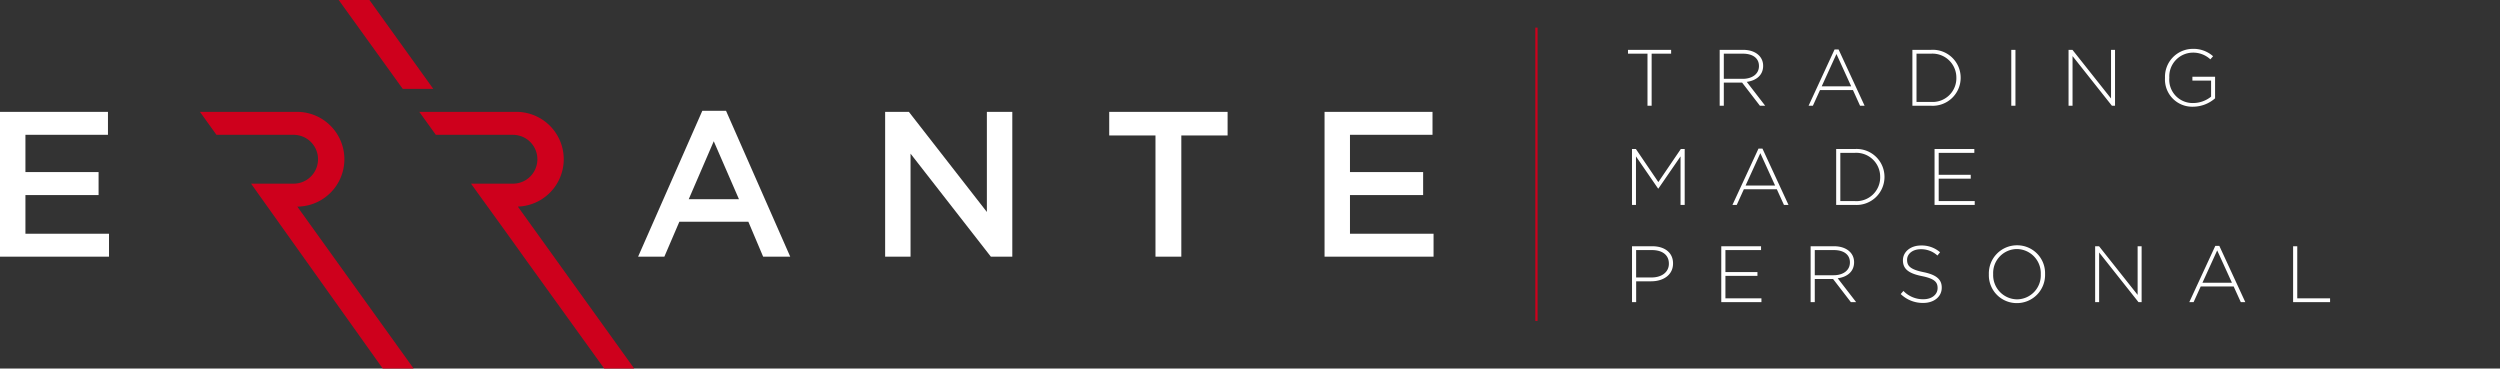
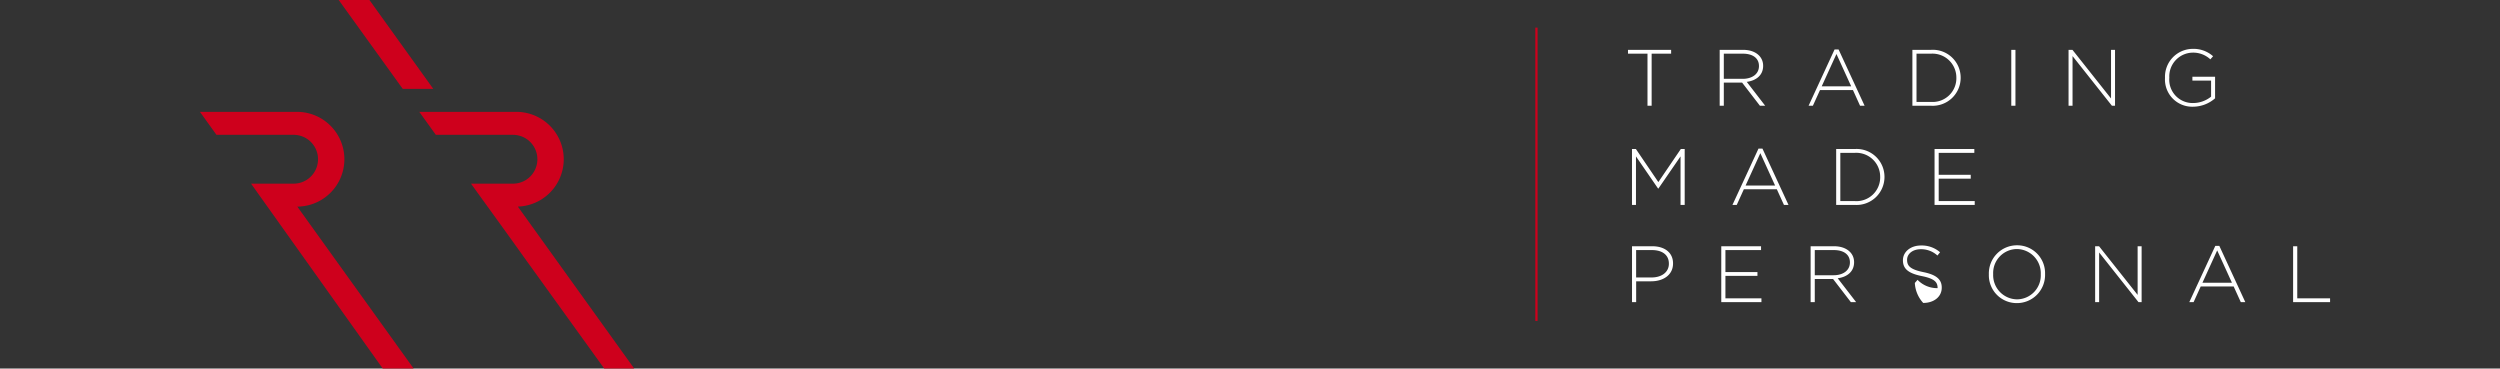
<svg xmlns="http://www.w3.org/2000/svg" id="Errante-LOGO" width="407" height="60" viewBox="0 0 407 60">
  <rect x="0" y="0" width="407" height="60" fill="#333333" stroke="none" />
  <defs>
    <clipPath id="clip-path">
      <rect id="Rectangle_56890" data-name="Rectangle 56890" width="407" height="60" fill="none" />
    </clipPath>
  </defs>
  <g id="Group_165991" data-name="Group 165991" transform="translate(0 0)">
    <g id="Group_165990" data-name="Group 165990" clip-path="url(#clip-path)">
      <path id="Path_81405" data-name="Path 81405" d="M91.765,33.633a7.713,7.713,0,0,0-.29-15.422H75.718l2.695,3.739H90.969a3.975,3.975,0,1,1,0,7.951H84.14q1.35,1.875,2.7,3.739c1.957,2.707,3.913,5.409,5.866,8.152L105.826,60h4.883L97.626,41.79ZM48.332,29.9,69.77,60H74.8L55.863,33.639c.064,0,.128,0,.191-.006a7.713,7.713,0,0,0-.291-15.422H40.007L42.7,21.949H55.258a3.975,3.975,0,1,1,0,7.951H48.332ZM73.026,14.472H78L67.6,0h-5Z" transform="translate(-7.458 0)" fill="#ce001c" fill-rule="evenodd" />
-       <path id="Path_81406" data-name="Path 81406" d="M120.3,36.722,116.2,27.291l-4.071,9.431ZM0,22.506H17.576v3.741H4.14v6.062H16.049v3.74H4.14v6.3H17.746v3.738H0Zm215.637,0h17.576v3.741H219.776v6.062h11.91v3.74h-11.91v6.3h13.607v3.738H215.637Zm-27.525,3.841H180.58V22.506h19.273v3.841h-7.534V46.086h-4.207ZM144.1,22.506h3.863l12.7,16.3v-16.3h4.139v23.58h-3.489L148.237,29.311V46.086H144.1Zm-29.765-.166H118.2l10.45,23.746H124.24l-2.408-5.692H110.6l-2.443,5.692h-4.275Z" transform="translate(0 -4.297)" fill="#fff" fill-rule="evenodd" />
    </g>
  </g>
  <path id="Path_83173" data-name="Path 83173" d="M7.722-8.476V-9.1H.7v.624H3.874V0H4.55V-8.476ZM23.036,0l-3-3.887c1.534-.208,2.665-1.079,2.665-2.6v-.026c0-1.521-1.287-2.587-3.25-2.587H15.626V0H16.3V-3.77h2.977L22.178,0ZM22.022-6.461c0,1.313-1.131,2.08-2.652,2.08H16.3V-8.476h3.107c1.651,0,2.613.767,2.613,1.989ZM39.221,0,34.983-9.165h-.65L30.1,0h.7l1.157-2.548h5.369L38.48,0ZM37.037-3.159h-4.8l2.4-5.265ZM54.86-4.55v-.026A4.536,4.536,0,0,0,50.024-9.1H47V0h3.029A4.556,4.556,0,0,0,54.86-4.55Zm-.7.026a3.862,3.862,0,0,1-4.134,3.9H47.671V-8.476h2.353A3.889,3.889,0,0,1,54.158-4.55ZM63.778,0V-9.1H63.1V0ZM79.989,0V-9.1h-.65v7.917L73.06-9.1h-.637V0h.65V-8.086L79.482,0ZM96.278-1.209v-3.51H92.586v.624h3.042v2.613a4.673,4.673,0,0,1-2.9,1.04,3.8,3.8,0,0,1-3.9-4.108v-.026a3.866,3.866,0,0,1,3.757-4.069,4.1,4.1,0,0,1,2.925,1.092l.442-.507a4.77,4.77,0,0,0-3.328-1.2,4.544,4.544,0,0,0-4.5,4.706v.026A4.434,4.434,0,0,0,92.7.156,5.472,5.472,0,0,0,96.278-1.209Z" transform="translate(264.337 17.215)" fill="#fff" />
  <path id="Path_83174" data-name="Path 83174" d="M9.932,0V-9.1H9.3L5.642-3.718,1.989-9.1H1.352V0H2V-7.9L5.6-2.665h.052L9.256-7.9V0Zm16.9,0L22.594-9.165h-.65L17.706,0h.7l1.157-2.548h5.369L26.091,0ZM24.648-3.159h-4.8l2.4-5.265ZM42.458-4.55v-.026A4.536,4.536,0,0,0,37.622-9.1H34.593V0h3.029A4.556,4.556,0,0,0,42.458-4.55Zm-.7.026a3.862,3.862,0,0,1-4.134,3.9H35.269V-8.476h2.353A3.889,3.889,0,0,1,41.756-4.55ZM57.148,0V-.624H51.285V-4.277H56.5V-4.9H51.285V-8.476h5.8V-9.1H50.609V0Z" transform="translate(264.336 33.361)" fill="#fff" />
-   <path id="Path_83175" data-name="Path 83175" d="M8.034-6.292v-.026c0-1.755-1.378-2.782-3.38-2.782h-3.3V0h.676V-3.393H4.485C6.383-3.393,8.034-4.381,8.034-6.292Zm-.676.039c0,1.352-1.144,2.236-2.834,2.236h-2.5V-8.476H4.6c1.638,0,2.756.754,2.756,2.2ZM22.425,0V-.624H16.562V-4.277h5.213V-4.9H16.562V-8.476h5.8V-9.1H15.886V0ZM37.843,0l-3-3.887c1.534-.208,2.665-1.079,2.665-2.6v-.026c0-1.521-1.287-2.587-3.25-2.587H30.433V0h.676V-3.77h2.977L36.985,0ZM36.829-6.461c0,1.313-1.131,2.08-2.652,2.08H31.109V-8.476h3.107c1.651,0,2.613.767,2.613,1.989Zm14.95,4.108v-.026c0-1.326-.884-2.08-2.99-2.509-2.158-.442-2.652-1.027-2.652-1.989V-6.9c0-.949.884-1.716,2.223-1.716a3.917,3.917,0,0,1,2.717,1.027l.429-.533a4.536,4.536,0,0,0-3.12-1.1c-1.69,0-2.925,1.04-2.925,2.392v.026c0,1.378.884,2.119,3.068,2.561,2.067.416,2.574.975,2.574,1.937v.026c0,1.04-.936,1.807-2.3,1.807a4.418,4.418,0,0,1-3.263-1.352l-.442.507A5.18,5.18,0,0,0,48.763.13C50.518.13,51.779-.884,51.779-2.353ZM68.6-4.55c.013-.013.013-.013,0-.026a4.536,4.536,0,0,0-4.563-4.68A4.58,4.58,0,0,0,59.449-4.55v.026A4.536,4.536,0,0,0,64.012.156,4.58,4.58,0,0,0,68.6-4.55Zm-.7.026A3.9,3.9,0,0,1,64.038-.455,3.938,3.938,0,0,1,60.151-4.55v-.026a3.9,3.9,0,0,1,3.861-4.069A3.938,3.938,0,0,1,67.9-4.55ZM84.318,0V-9.1h-.65v7.917L77.389-9.1h-.637V0h.65V-8.086L83.811,0ZM101.2,0,96.967-9.165h-.65L92.079,0h.7l1.157-2.548h5.369L100.464,0ZM99.021-3.159h-4.8l2.4-5.265ZM115,0V-.624h-5.343V-9.1h-.676V0Z" transform="translate(264.337 49.189)" fill="#fff" />
+   <path id="Path_83175" data-name="Path 83175" d="M8.034-6.292v-.026c0-1.755-1.378-2.782-3.38-2.782h-3.3V0h.676V-3.393H4.485C6.383-3.393,8.034-4.381,8.034-6.292Zm-.676.039c0,1.352-1.144,2.236-2.834,2.236h-2.5V-8.476H4.6c1.638,0,2.756.754,2.756,2.2ZM22.425,0V-.624H16.562V-4.277h5.213V-4.9H16.562V-8.476h5.8V-9.1H15.886V0ZM37.843,0l-3-3.887c1.534-.208,2.665-1.079,2.665-2.6v-.026c0-1.521-1.287-2.587-3.25-2.587H30.433V0h.676V-3.77h2.977L36.985,0ZM36.829-6.461c0,1.313-1.131,2.08-2.652,2.08H31.109V-8.476h3.107c1.651,0,2.613.767,2.613,1.989Zm14.95,4.108v-.026c0-1.326-.884-2.08-2.99-2.509-2.158-.442-2.652-1.027-2.652-1.989V-6.9c0-.949.884-1.716,2.223-1.716a3.917,3.917,0,0,1,2.717,1.027l.429-.533a4.536,4.536,0,0,0-3.12-1.1c-1.69,0-2.925,1.04-2.925,2.392v.026c0,1.378.884,2.119,3.068,2.561,2.067.416,2.574.975,2.574,1.937v.026a4.418,4.418,0,0,1-3.263-1.352l-.442.507A5.18,5.18,0,0,0,48.763.13C50.518.13,51.779-.884,51.779-2.353ZM68.6-4.55c.013-.013.013-.013,0-.026a4.536,4.536,0,0,0-4.563-4.68A4.58,4.58,0,0,0,59.449-4.55v.026A4.536,4.536,0,0,0,64.012.156,4.58,4.58,0,0,0,68.6-4.55Zm-.7.026A3.9,3.9,0,0,1,64.038-.455,3.938,3.938,0,0,1,60.151-4.55v-.026a3.9,3.9,0,0,1,3.861-4.069A3.938,3.938,0,0,1,67.9-4.55ZM84.318,0V-9.1h-.65v7.917L77.389-9.1h-.637V0h.65V-8.086L83.811,0ZM101.2,0,96.967-9.165h-.65L92.079,0h.7l1.157-2.548h5.369L100.464,0ZM99.021-3.159h-4.8l2.4-5.265ZM115,0V-.624h-5.343V-9.1h-.676V0Z" transform="translate(264.337 49.189)" fill="#fff" />
  <g id="Group_165993" data-name="Group 165993" transform="translate(0 0)">
    <g id="Group_165992" data-name="Group 165992" clip-path="url(#clip-path)">
      <rect id="Rectangle_56891" data-name="Rectangle 56891" width="0.363" height="47.747" transform="translate(249.951 4.5)" fill="#ce001c" />
    </g>
  </g>
</svg>